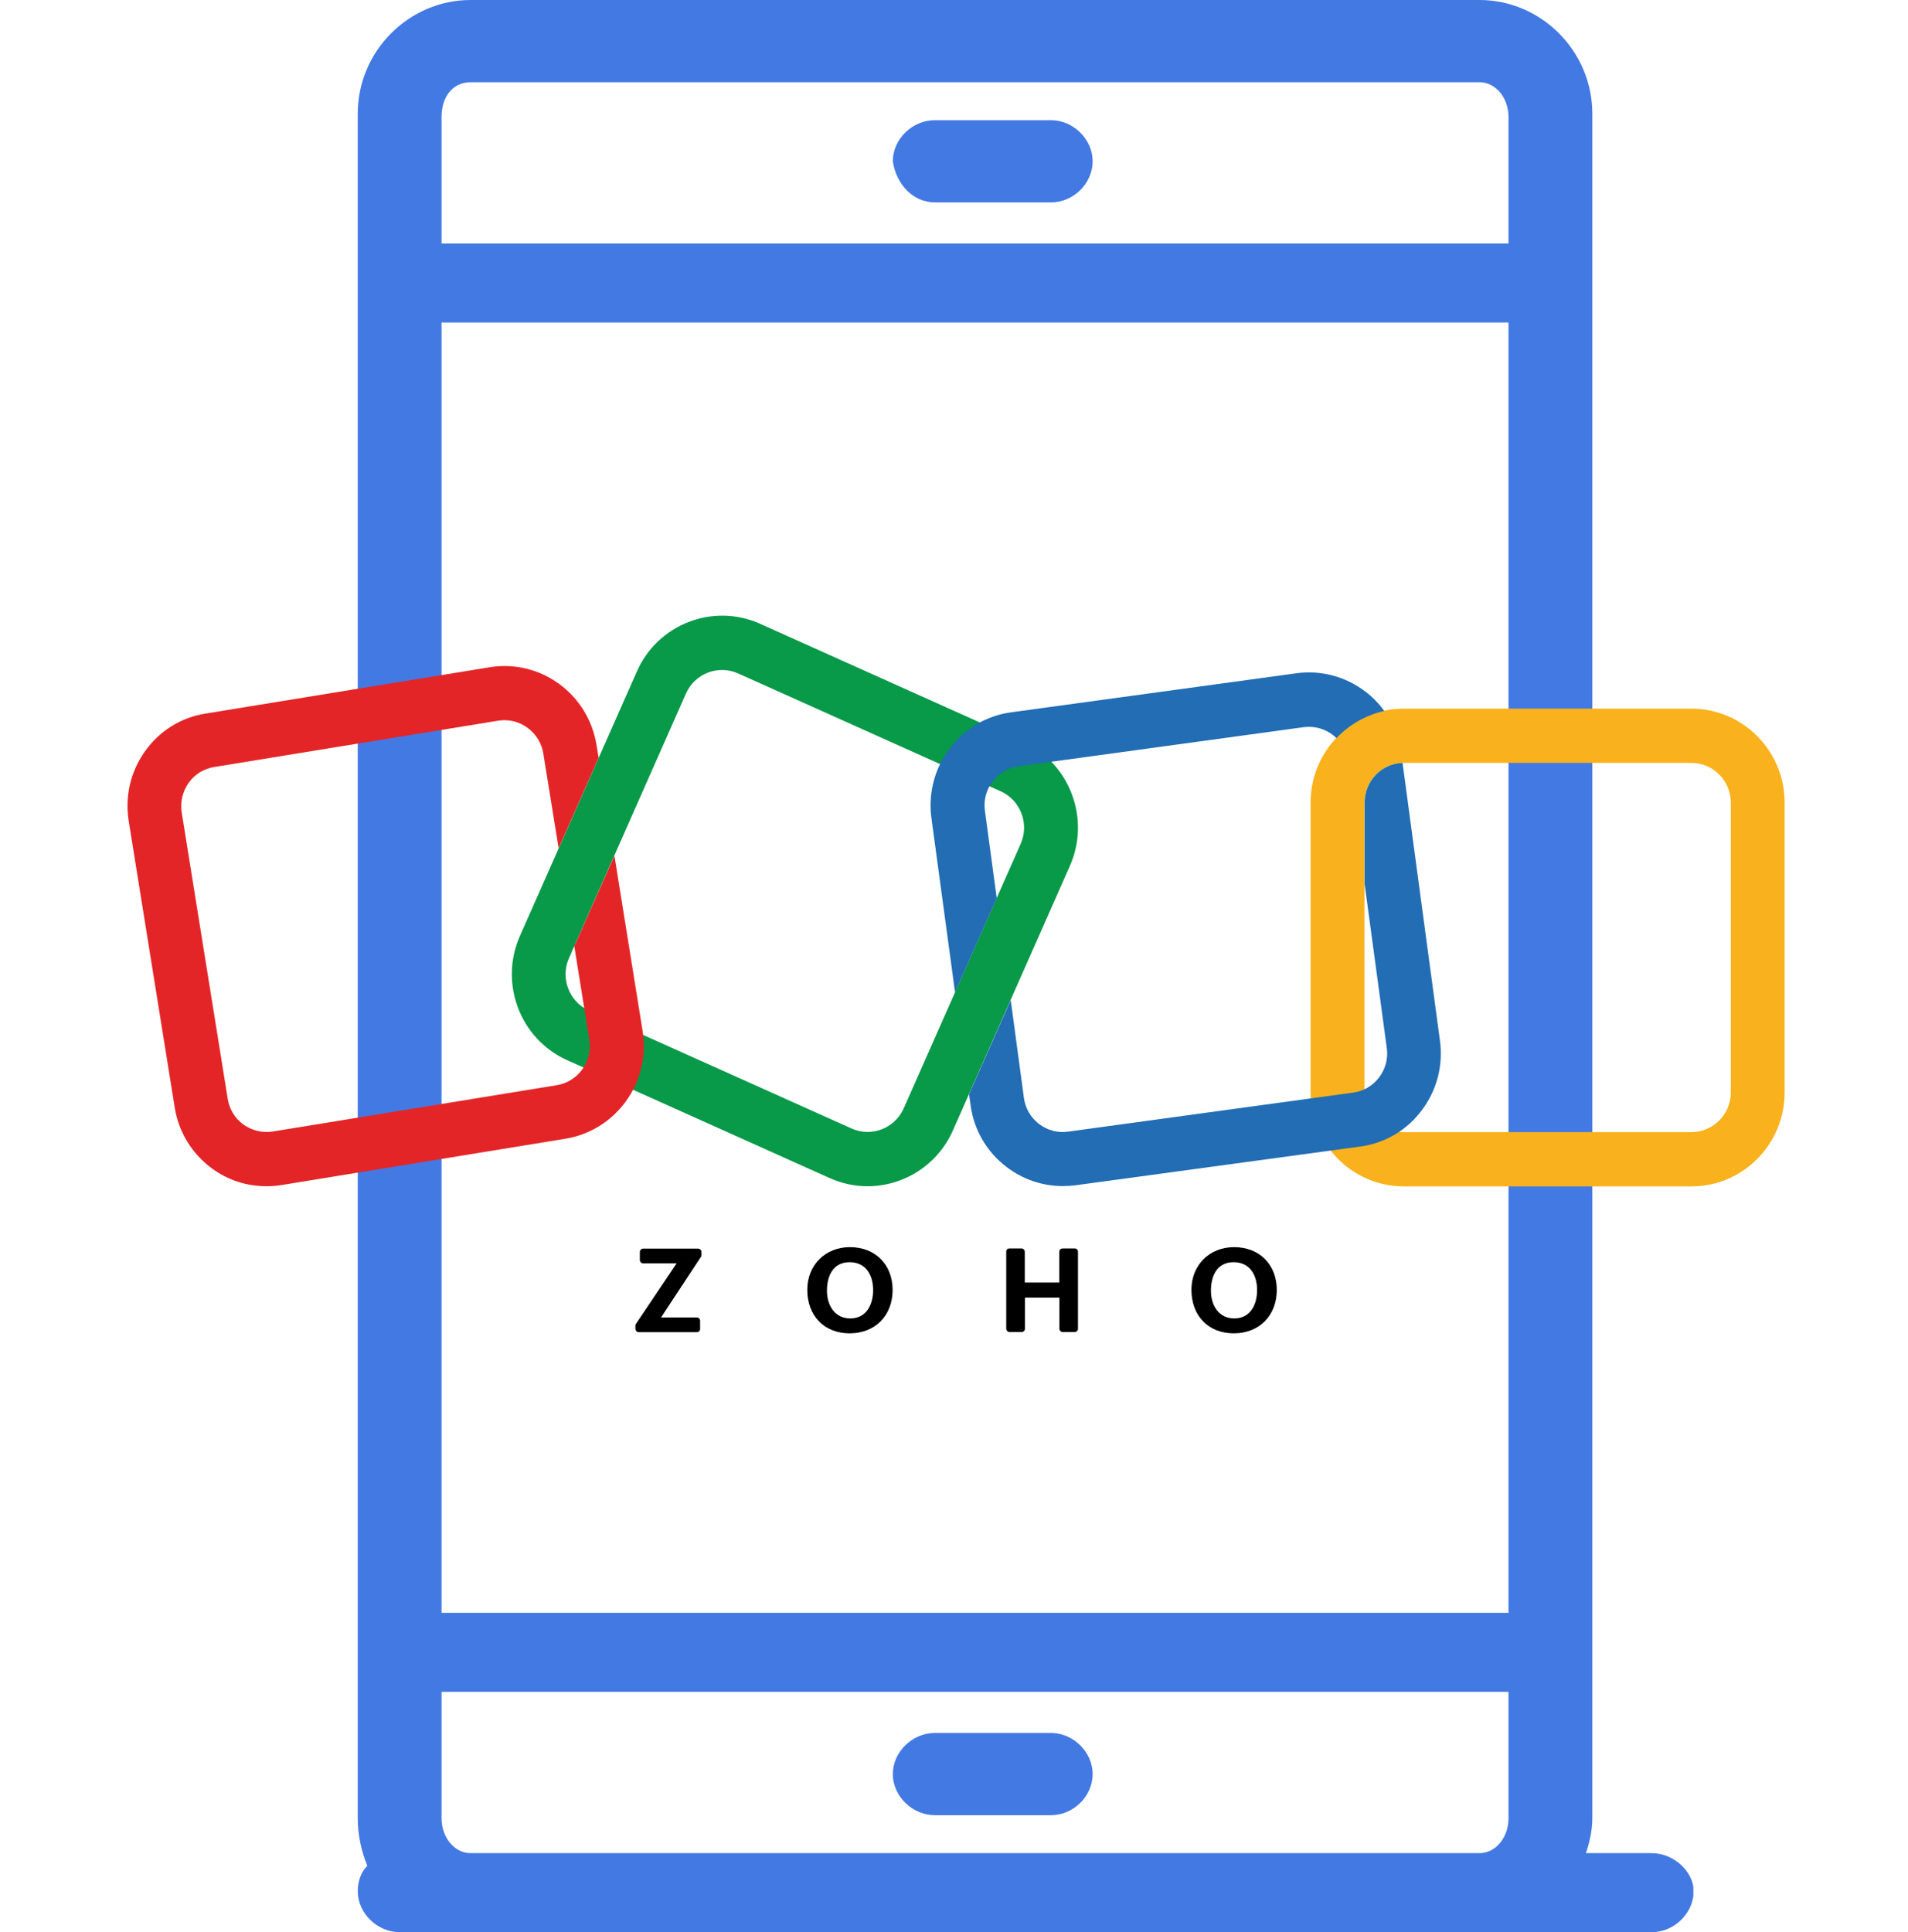
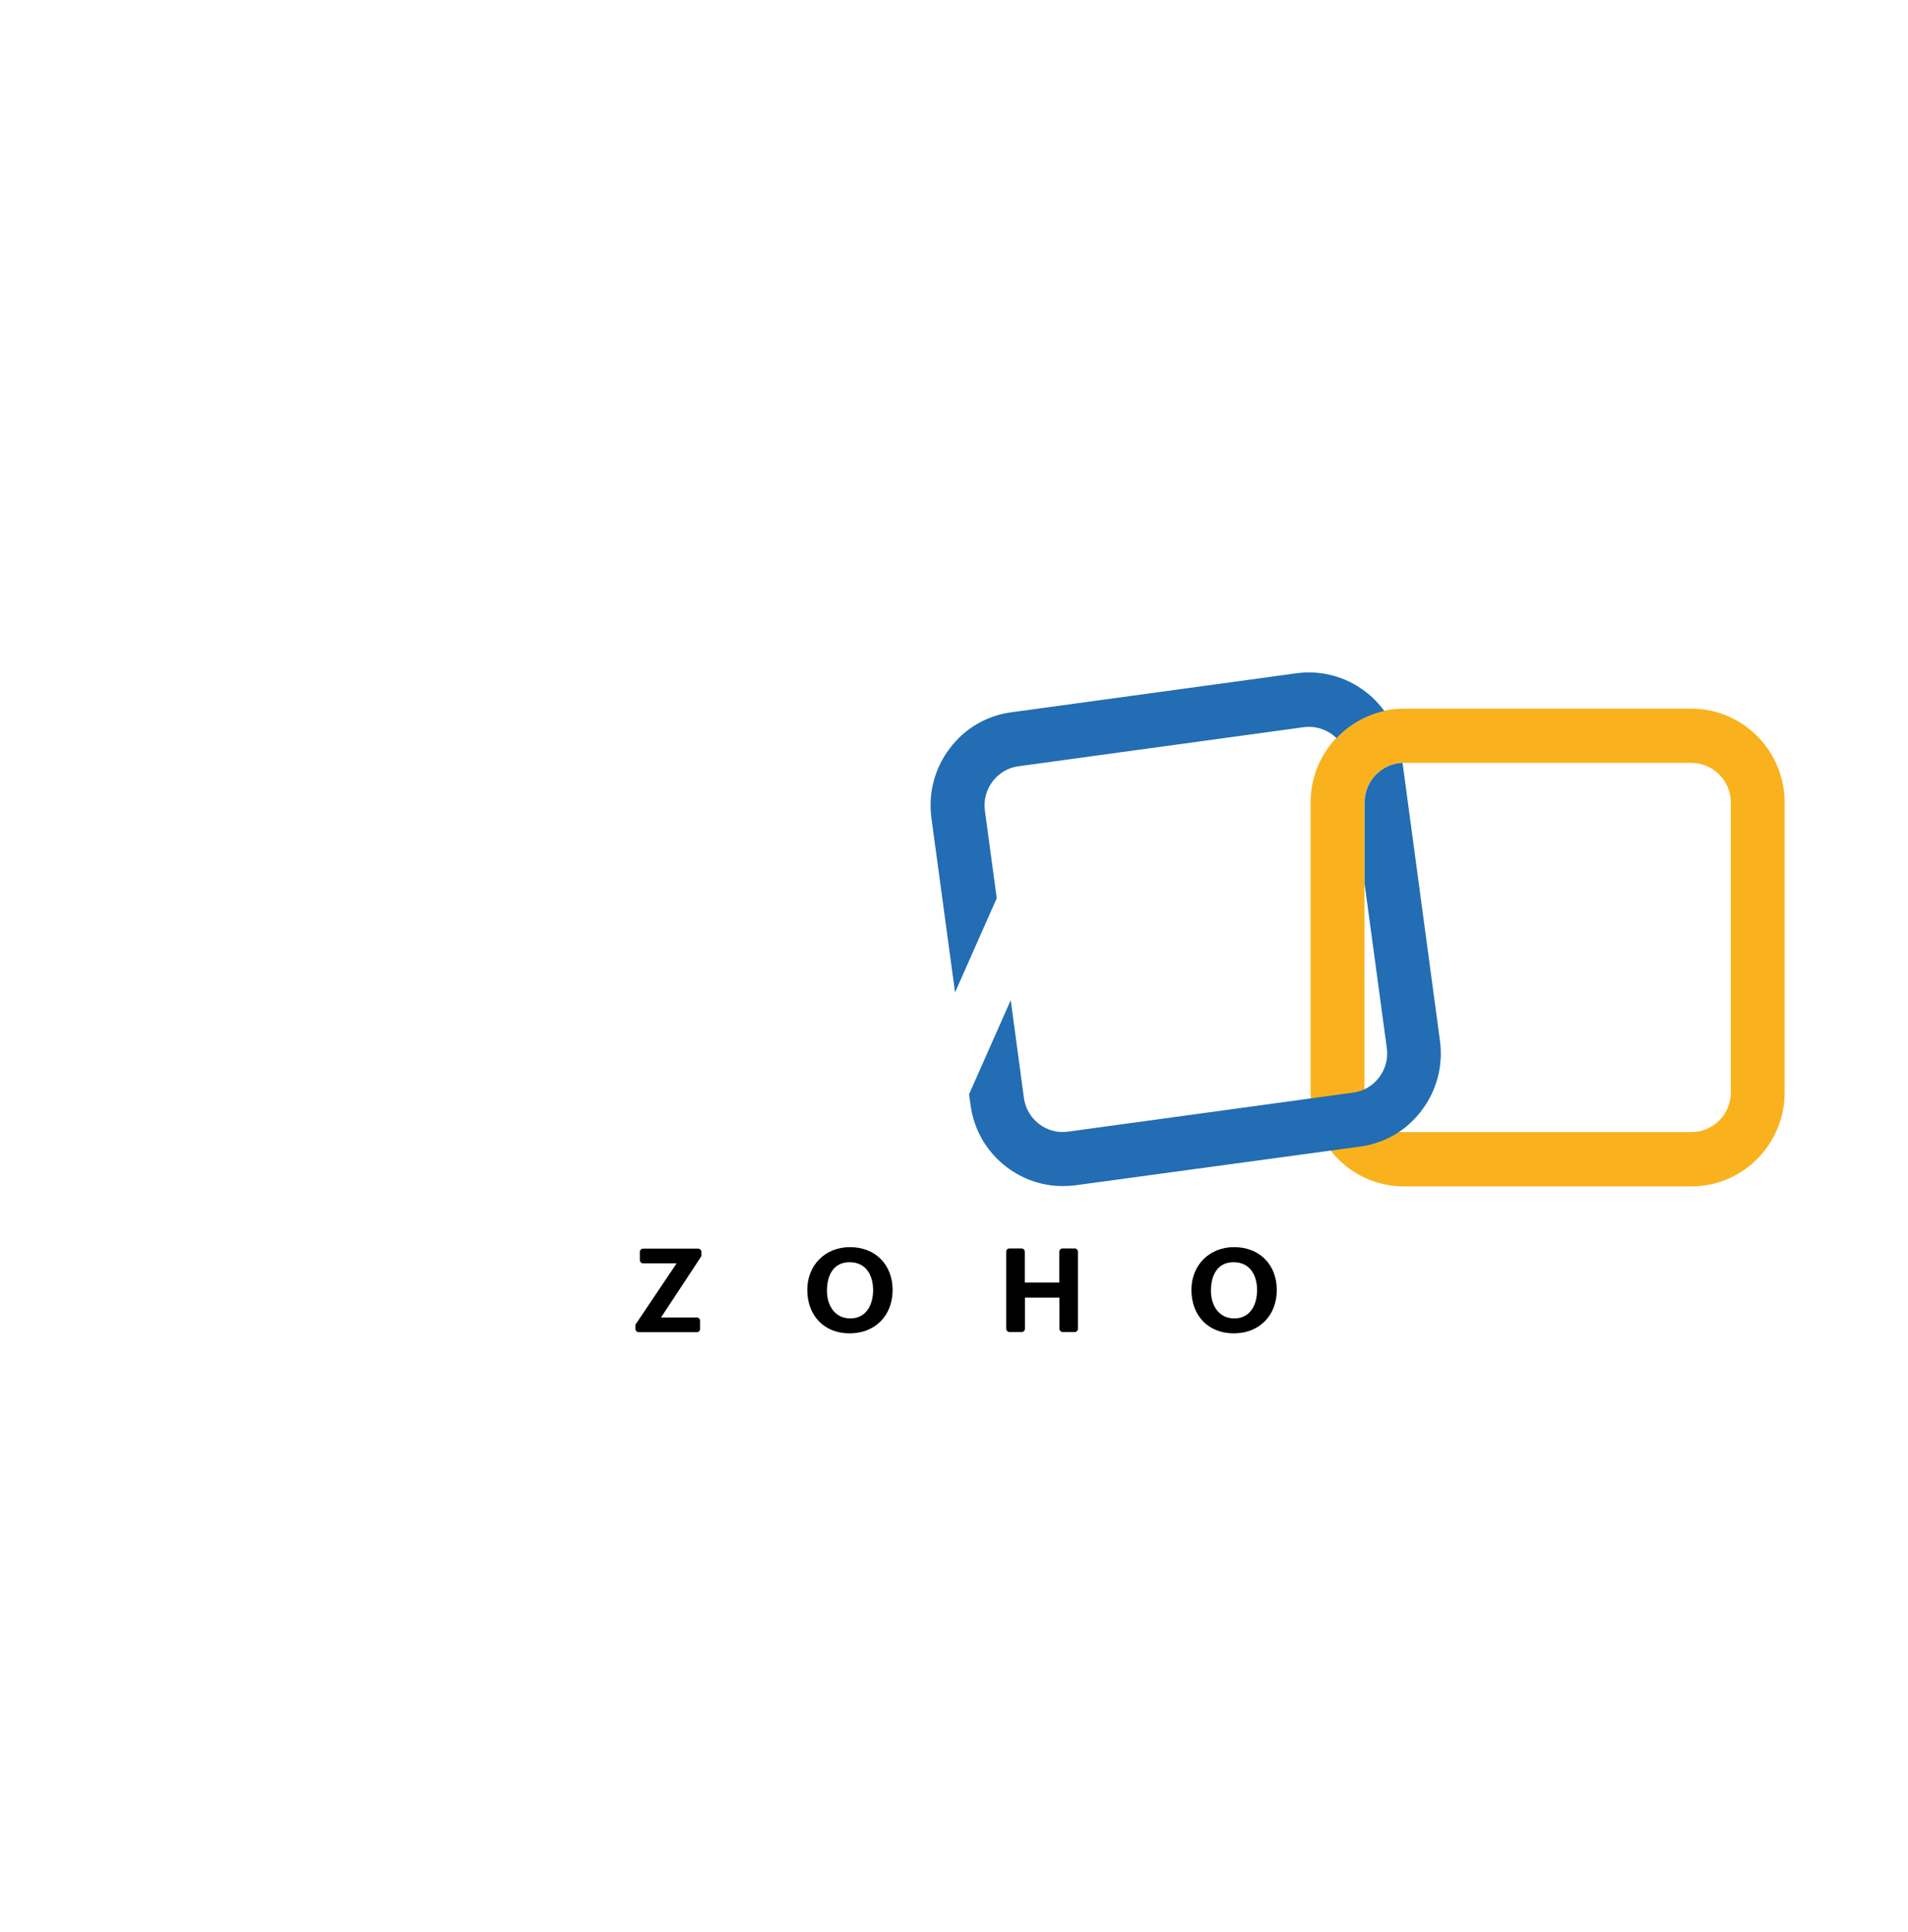
<svg xmlns="http://www.w3.org/2000/svg" width="80" height="81" viewBox="0 0 80 81" fill="none">
  <g clip-path="url(#clip0_476_1858)">
-     <path d="M44.063 72.648H39.199C38.251 72.648 37.435 73.444 37.435 74.371C37.435 75.299 38.251 76.095 39.199 76.095H44.063C45.012 76.095 45.813 75.299 45.813 74.371C45.813 73.444 44.998 72.648 44.063 72.648Z" fill="#4379E3" />
-     <path d="M39.199 8.484H44.063C45.012 8.484 45.813 7.689 45.813 6.761C45.813 5.833 44.998 5.038 44.063 5.038H39.199C38.251 5.038 37.435 5.833 37.435 6.761C37.569 7.689 38.251 8.484 39.199 8.484Z" fill="#4379E3" />
    <path d="M69.236 77.686H66.497C66.631 77.288 66.764 76.758 66.764 76.228V4.772C66.764 2.121 64.6 0 62.034 0H19.73C17.165 0 15 2.121 15 4.772V76.228C15 76.89 15.134 77.553 15.401 78.216C15.134 78.481 15 78.879 15 79.277C15 80.205 15.815 81 16.764 81H69.25C70.198 81 71.013 80.205 71.013 79.277C71.013 78.481 70.198 77.686 69.25 77.686H69.236ZM18.514 13.522H63.25V67.611H18.514V13.522ZM19.73 3.447H62.034C62.716 3.447 63.25 4.11 63.25 4.905V10.208H18.514V4.905C18.514 3.977 19.049 3.447 19.73 3.447ZM19.73 77.686C19.049 77.686 18.514 77.023 18.514 76.228V70.925H63.25V76.228C63.25 77.023 62.716 77.686 62.034 77.686H19.73Z" fill="#4379E3" />
  </g>
-   <path d="M36.375 49.729C35.845 49.729 35.308 49.618 34.792 49.389L23.78 44.444C21.811 43.563 20.923 41.226 21.797 39.243L26.705 28.146C27.579 26.162 29.898 25.268 31.866 26.148L42.879 31.093C44.848 31.974 45.735 34.312 44.861 36.294L39.954 47.391C39.3 48.862 37.868 49.729 36.375 49.729ZM35.707 47.309C36.54 47.683 37.517 47.302 37.889 46.47L42.796 35.373C43.167 34.535 42.789 33.549 41.964 33.175L30.945 28.23C30.112 27.856 29.134 28.237 28.763 29.069L23.856 40.166C23.484 41.005 23.862 41.99 24.688 42.364L35.707 47.309Z" fill="#089949" />
  <path d="M70.919 49.736H58.861C56.706 49.736 54.951 47.968 54.951 45.797V33.646C54.951 31.475 56.706 29.707 58.861 29.707H70.919C73.073 29.707 74.828 31.475 74.828 33.646V45.797C74.828 47.968 73.073 49.736 70.919 49.736ZM58.861 31.981C57.952 31.981 57.209 32.73 57.209 33.645V45.796C57.209 46.712 57.952 47.46 58.861 47.46H70.919C71.828 47.46 72.571 46.712 72.571 45.796V33.645C72.571 32.73 71.828 31.981 70.919 31.981H58.861Z" fill="#F9B21D" />
-   <path d="M25.762 35.872L24.138 39.534C24.117 39.575 24.097 39.61 24.076 39.645L24.709 43.584C24.854 44.493 24.241 45.346 23.347 45.492L11.44 47.434C11.007 47.502 10.566 47.399 10.208 47.142C9.849 46.886 9.616 46.497 9.547 46.06L7.619 34.062C7.551 33.625 7.653 33.181 7.908 32.82C8.163 32.459 8.548 32.223 8.982 32.154L20.888 30.212C20.978 30.199 21.067 30.191 21.15 30.191C21.941 30.191 22.65 30.773 22.781 31.592L23.422 35.559L25.101 31.765L25.011 31.231C24.667 29.088 22.658 27.625 20.531 27.972L8.624 29.913C7.599 30.073 6.691 30.634 6.085 31.488C5.472 32.341 5.231 33.381 5.397 34.422L7.324 46.419C7.489 47.459 8.047 48.368 8.892 48.986C9.56 49.478 10.352 49.728 11.17 49.728C11.376 49.728 11.59 49.714 11.803 49.679L23.71 47.737C25.836 47.39 27.288 45.365 26.944 43.222L25.762 35.872Z" fill="#E42527" />
  <path d="M40.044 41.601L41.792 37.655L41.296 33.986C41.235 33.549 41.351 33.112 41.619 32.758C41.887 32.405 42.273 32.176 42.714 32.121L54.662 30.484C54.739 30.477 54.813 30.471 54.889 30.471C55.248 30.471 55.592 30.588 55.887 30.811C55.942 30.852 55.991 30.901 56.038 30.943C56.569 30.381 57.263 29.979 58.041 29.805C57.821 29.5 57.56 29.23 57.25 28.994C56.417 28.357 55.391 28.086 54.359 28.224L42.398 29.861C41.366 30 40.443 30.541 39.817 31.38C39.184 32.218 38.915 33.252 39.053 34.292L40.044 41.601Z" fill="#226DB4" />
  <path d="M60.376 43.633L58.807 31.982C57.926 32.01 57.217 32.745 57.217 33.639V37.059L58.147 43.938C58.209 44.375 58.092 44.813 57.824 45.166C57.556 45.519 57.17 45.748 56.729 45.804L44.781 47.44C44.347 47.502 43.913 47.385 43.562 47.115C43.212 46.845 42.985 46.456 42.929 46.011L42.379 41.927L40.631 45.873L40.693 46.317C40.83 47.357 41.367 48.287 42.2 48.918C42.888 49.444 43.707 49.722 44.56 49.722C44.739 49.722 44.918 49.709 45.097 49.688L57.031 48.065C58.063 47.926 58.986 47.385 59.612 46.546C60.246 45.706 60.514 44.673 60.376 43.633Z" fill="#226DB4" />
  <path d="M26.664 55.5L28.37 52.961H26.966C26.89 52.961 26.828 52.899 26.828 52.822V52.483C26.828 52.406 26.89 52.344 26.966 52.344H29.271C29.347 52.344 29.409 52.406 29.409 52.483V52.615C29.409 52.642 29.402 52.67 29.388 52.691L27.716 55.23H29.216C29.292 55.23 29.354 55.292 29.354 55.369V55.709C29.354 55.785 29.292 55.847 29.216 55.847H26.78C26.704 55.847 26.642 55.785 26.642 55.709V55.584C26.636 55.548 26.65 55.52 26.664 55.5Z" fill="black" />
  <path d="M33.848 54.071C33.848 53.031 34.605 52.282 35.637 52.282C36.704 52.282 37.426 53.017 37.426 54.078C37.426 55.153 36.69 55.895 35.623 55.895C34.55 55.894 33.848 55.152 33.848 54.071ZM36.608 54.084C36.608 53.453 36.305 52.913 35.624 52.913C34.936 52.913 34.673 53.475 34.673 54.112C34.673 54.715 34.996 55.271 35.658 55.271C36.339 55.263 36.608 54.674 36.608 54.084Z" fill="black" />
  <path d="M42.321 52.337H42.83C42.906 52.337 42.968 52.399 42.968 52.476V53.766H44.413V52.476C44.413 52.399 44.475 52.337 44.551 52.337H45.061C45.137 52.337 45.198 52.399 45.198 52.476V55.701C45.198 55.778 45.137 55.84 45.061 55.84H44.558C44.482 55.84 44.42 55.778 44.42 55.701V54.397H42.975V55.701C42.975 55.778 42.913 55.84 42.837 55.84H42.328C42.252 55.84 42.19 55.778 42.19 55.701V52.476C42.183 52.399 42.245 52.337 42.321 52.337Z" fill="black" />
  <path d="M49.955 54.071C49.955 53.031 50.712 52.282 51.744 52.282C52.812 52.282 53.534 53.017 53.534 54.078C53.534 55.153 52.797 55.895 51.73 55.895C50.657 55.894 49.955 55.152 49.955 54.071ZM52.708 54.084C52.708 53.453 52.405 52.913 51.724 52.913C51.035 52.913 50.773 53.475 50.773 54.112C50.773 54.715 51.096 55.271 51.758 55.271C52.44 55.263 52.708 54.674 52.708 54.084Z" fill="black" />
  <defs>
    <clipPath id="clip0_476_1858">
-       <rect width="56" height="81" fill="white" transform="translate(15)" />
-     </clipPath>
+       </clipPath>
  </defs>
</svg>